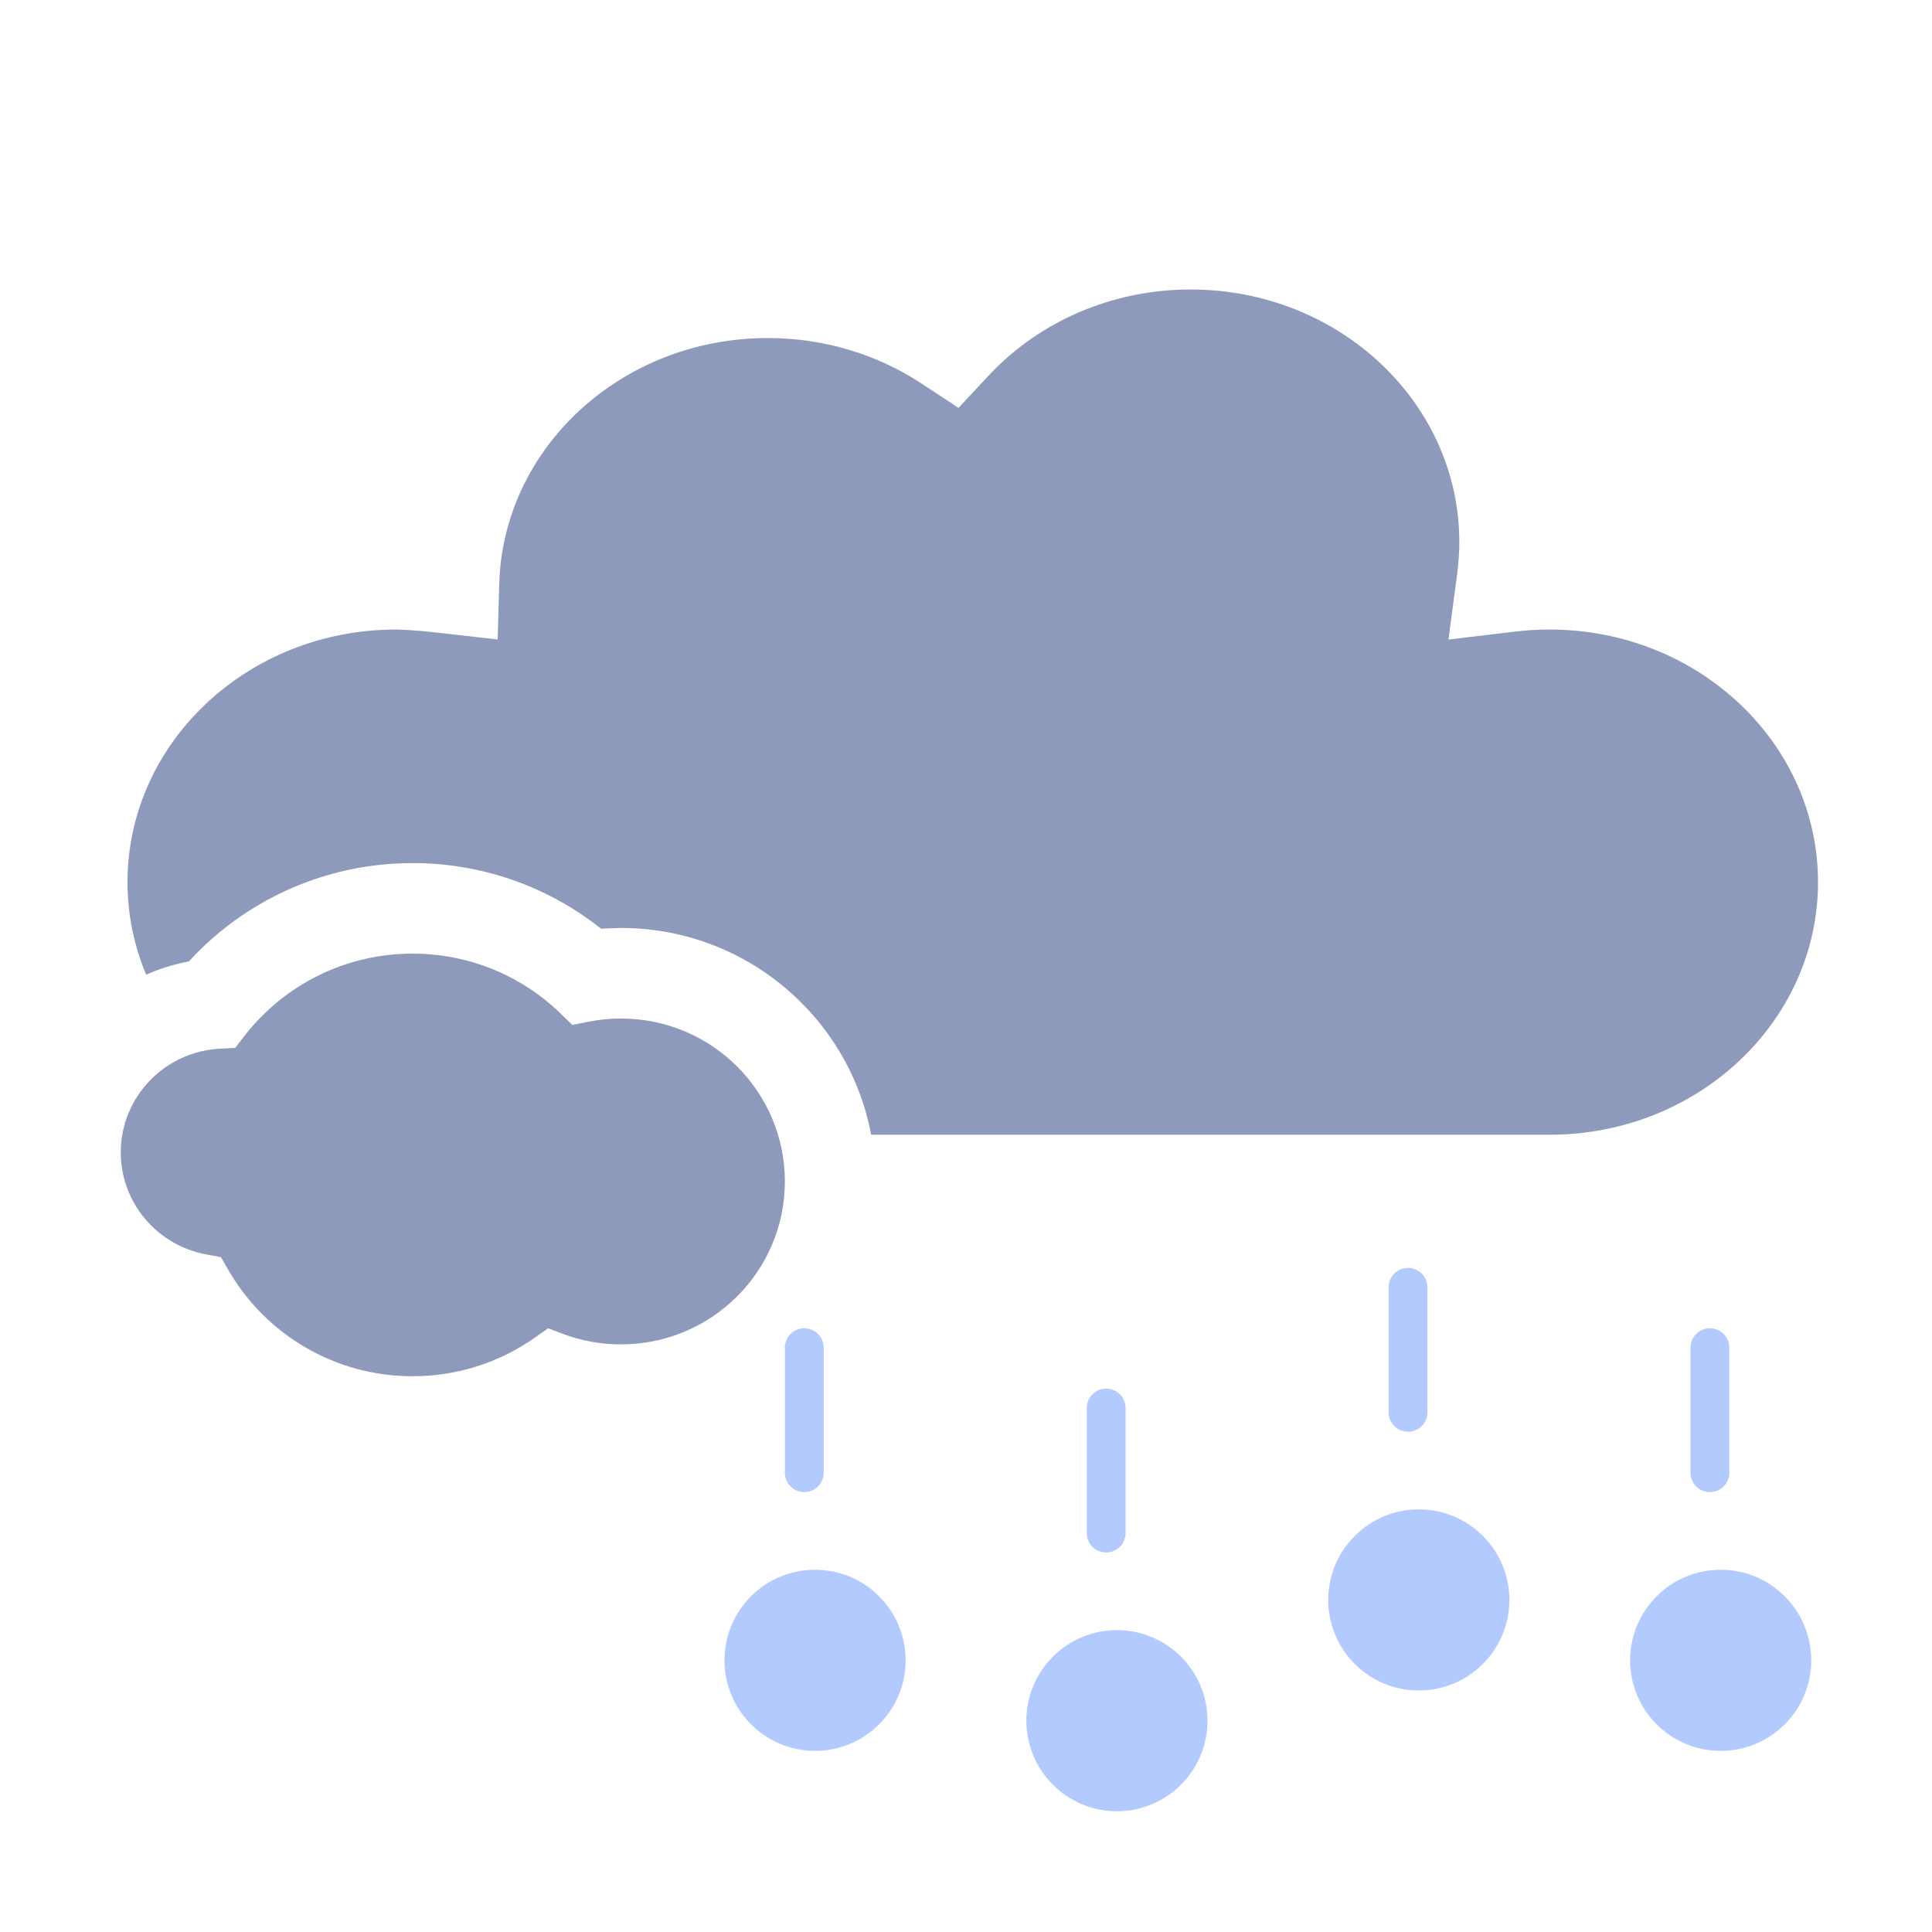
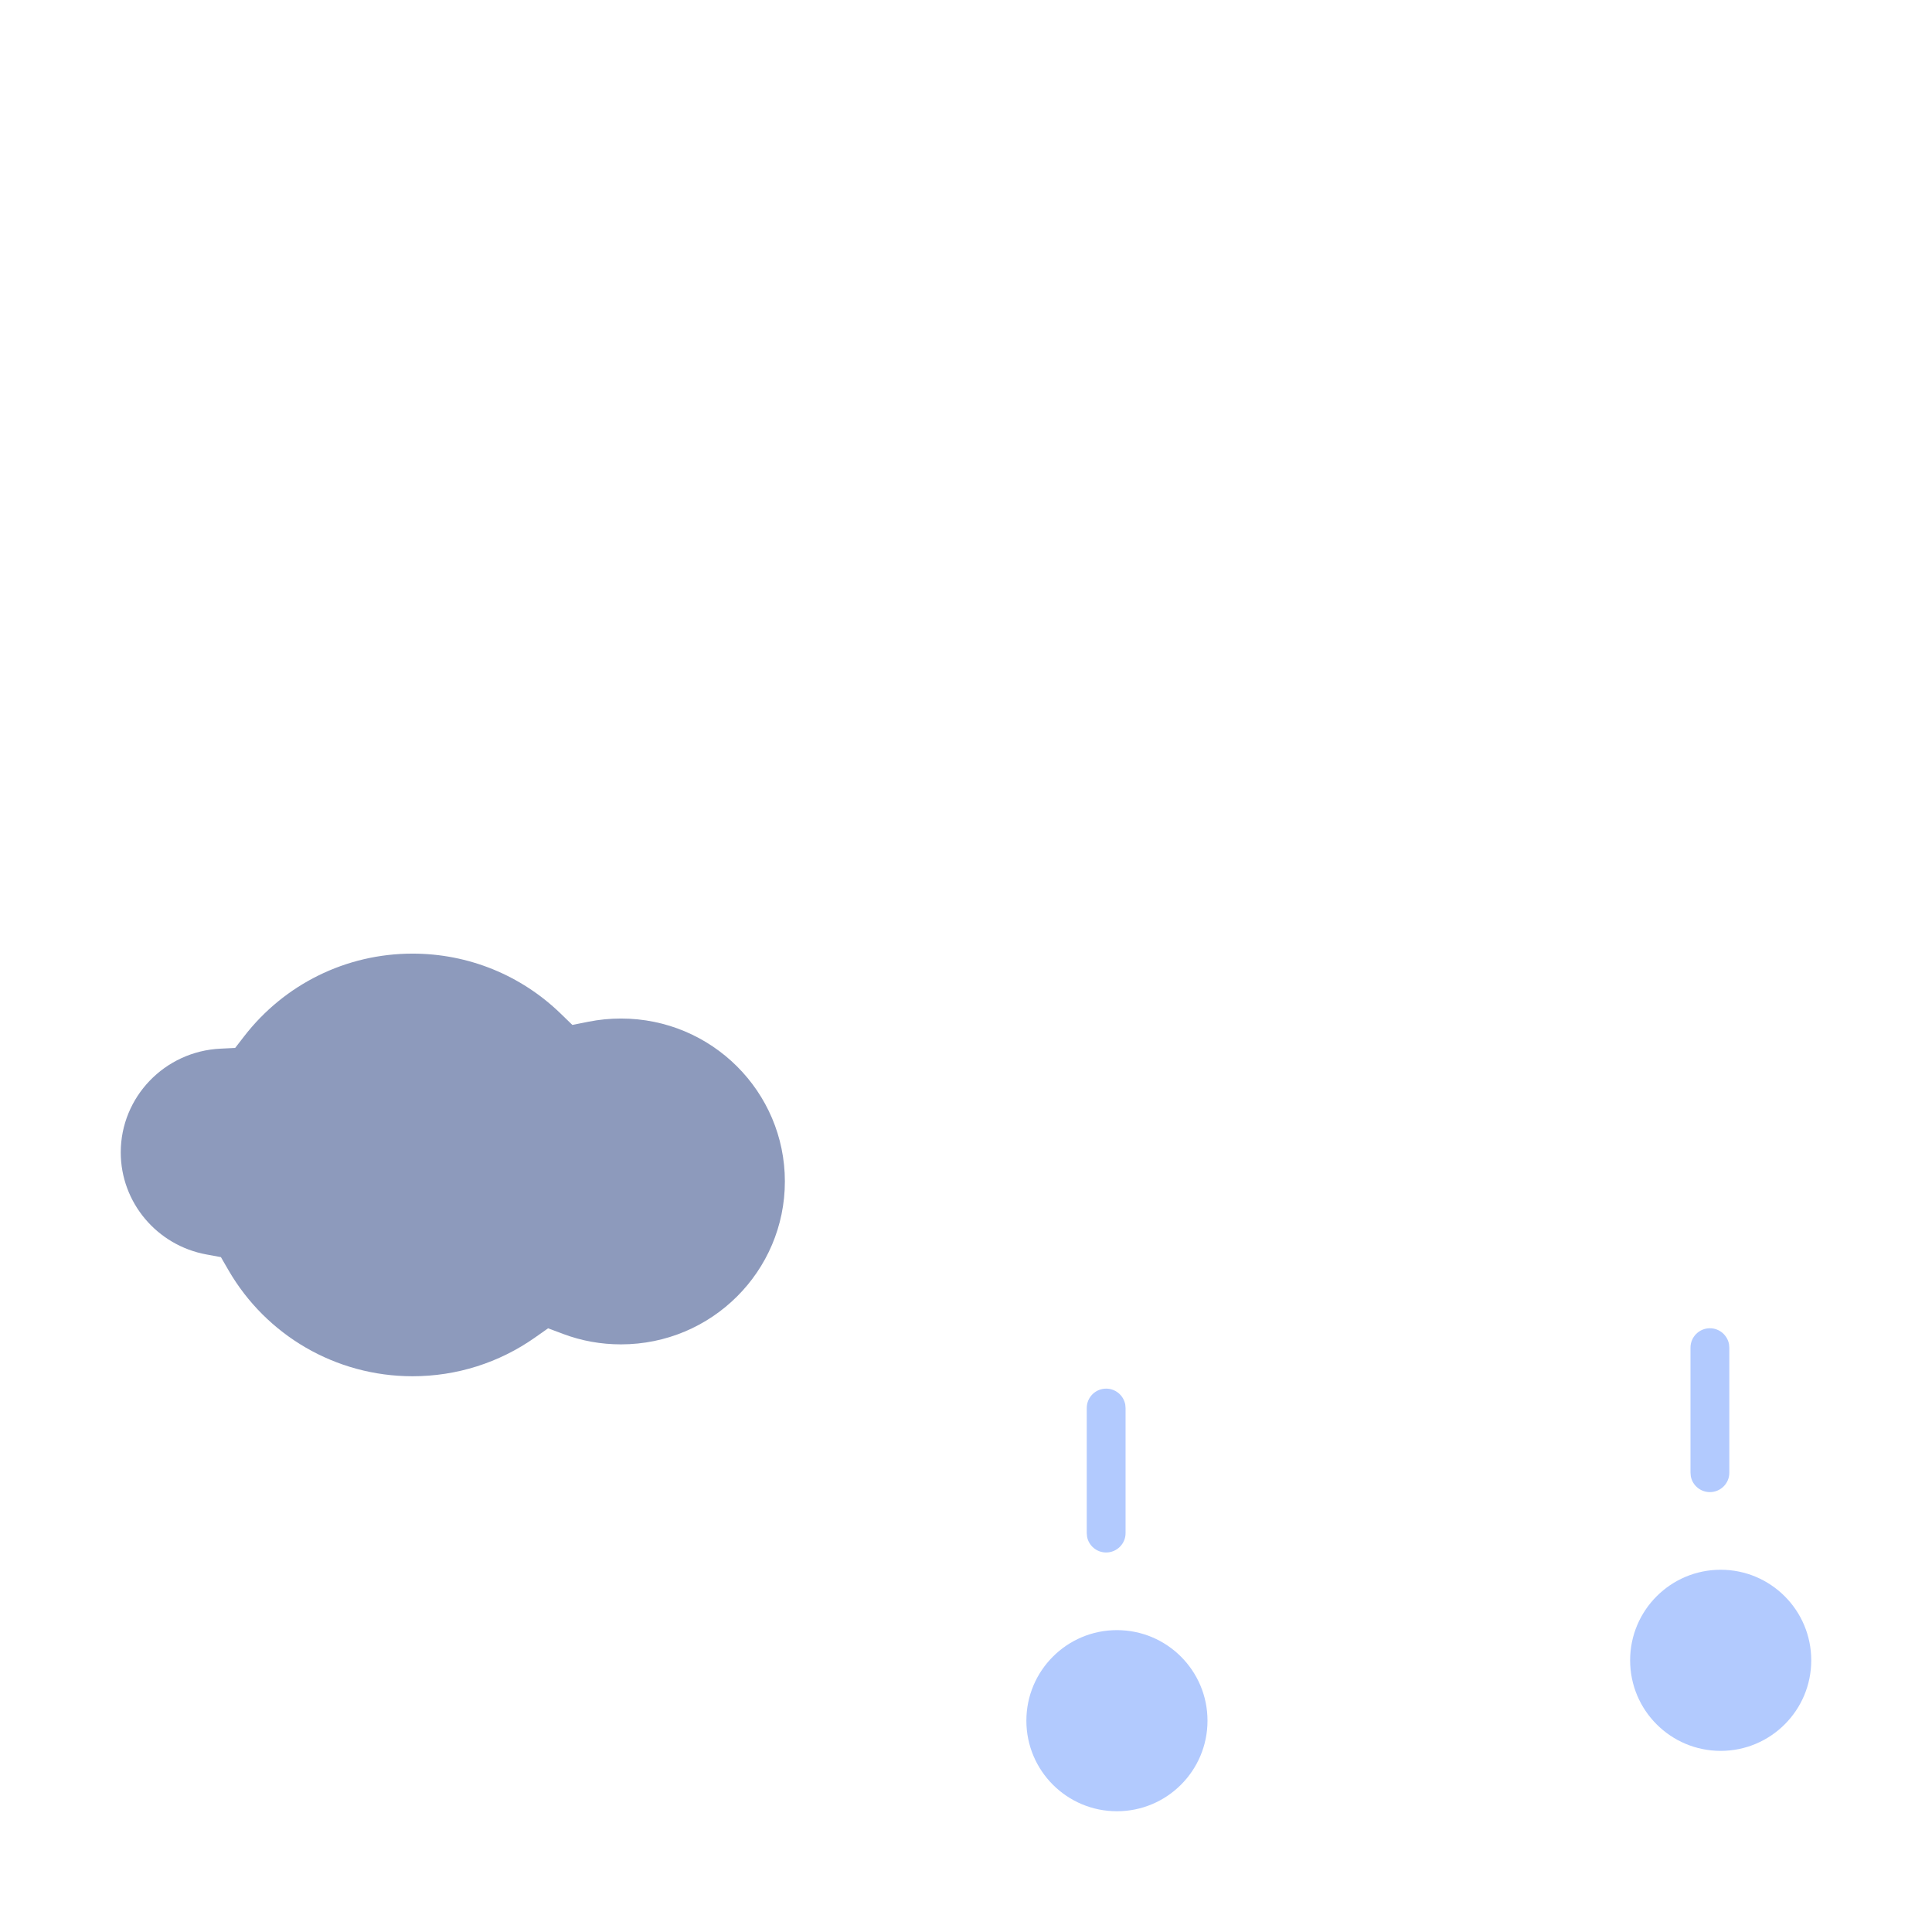
<svg xmlns="http://www.w3.org/2000/svg" width="32" height="32" viewBox="0 0 32 32" fill="none">
-   <path fill-rule="evenodd" clip-rule="evenodd" d="M24.171 8.979C24.171 6.676 22.186 4.795 19.72 4.795C18.42 4.795 17.213 5.322 16.373 6.223L15.876 6.756L15.266 6.354C14.524 5.866 13.643 5.599 12.716 5.599C10.297 5.599 8.333 7.415 8.269 9.67L8.243 10.592L7.313 10.486L6.999 10.453L6.748 10.434L6.561 10.427C4.097 10.427 2.112 12.308 2.112 14.611C2.112 15.152 2.222 15.669 2.421 16.144C2.619 16.056 2.827 15.988 3.044 15.941L3.13 15.924L3.194 15.854C4.076 14.927 5.281 14.368 6.573 14.302L6.833 14.295C7.969 14.295 9.056 14.675 9.935 15.366L9.956 15.384L10.005 15.379L10.285 15.37C12.347 15.37 14.064 16.846 14.429 18.795H25.664C28.128 18.795 30.112 16.914 30.112 14.611C30.112 12.308 28.128 10.427 25.664 10.427C25.47 10.427 25.278 10.439 25.087 10.462L23.991 10.593L24.134 9.514C24.158 9.331 24.171 9.153 24.171 8.979Z" fill="#8D9ABC" />
  <path fill-rule="evenodd" clip-rule="evenodd" d="M6.833 15.795C7.761 15.795 8.631 16.154 9.283 16.785L9.48 16.976L9.746 16.923C9.922 16.888 10.102 16.87 10.285 16.87C11.789 16.87 13 18.083 13 19.568C13 21.054 11.789 22.267 10.285 22.267C9.955 22.267 9.634 22.209 9.332 22.096L9.078 22.001L8.855 22.158C8.267 22.57 7.568 22.795 6.833 22.795C5.559 22.795 4.407 22.115 3.784 21.038L3.659 20.822L3.42 20.778C2.599 20.628 2 19.916 2 19.087C2 18.172 2.726 17.412 3.654 17.369L3.895 17.357L4.045 17.163C4.707 16.307 5.726 15.795 6.833 15.795Z" fill="#8D9ABC" />
  <circle cx="18.5" cy="28.5" r="1.5" fill="#B2CAFE" />
  <path d="M18.321 23C18.479 23 18.61 23.114 18.638 23.264L18.643 23.321V25.393C18.643 25.57 18.499 25.714 18.321 25.714C18.164 25.714 18.032 25.601 18.005 25.451L18 25.393V23.321C18 23.144 18.144 23 18.321 23Z" fill="#B2CAFE" />
-   <circle cx="23.5" cy="26.5" r="1.5" fill="#B2CAFE" />
-   <path d="M23.321 21C23.479 21 23.61 21.114 23.638 21.264L23.643 21.321V23.393C23.643 23.57 23.499 23.714 23.321 23.714C23.164 23.714 23.032 23.601 23.005 23.451L23 23.393V21.321C23 21.144 23.144 21 23.321 21Z" fill="#B2CAFE" />
  <circle cx="28.5" cy="27.5" r="1.5" fill="#B2CAFE" />
  <path d="M28.321 22C28.479 22 28.61 22.114 28.638 22.264L28.643 22.321V24.393C28.643 24.57 28.499 24.714 28.321 24.714C28.164 24.714 28.032 24.601 28.005 24.451L28 24.393V22.321C28 22.144 28.144 22 28.321 22Z" fill="#B2CAFE" />
-   <circle cx="13.5" cy="27.5" r="1.5" fill="#B2CAFE" />
-   <path d="M13.321 22C13.479 22 13.611 22.114 13.638 22.264L13.643 22.321V24.393C13.643 24.57 13.499 24.714 13.321 24.714C13.164 24.714 13.032 24.601 13.005 24.451L13 24.393V22.321C13 22.144 13.144 22 13.321 22Z" fill="#B2CAFE" />
</svg>